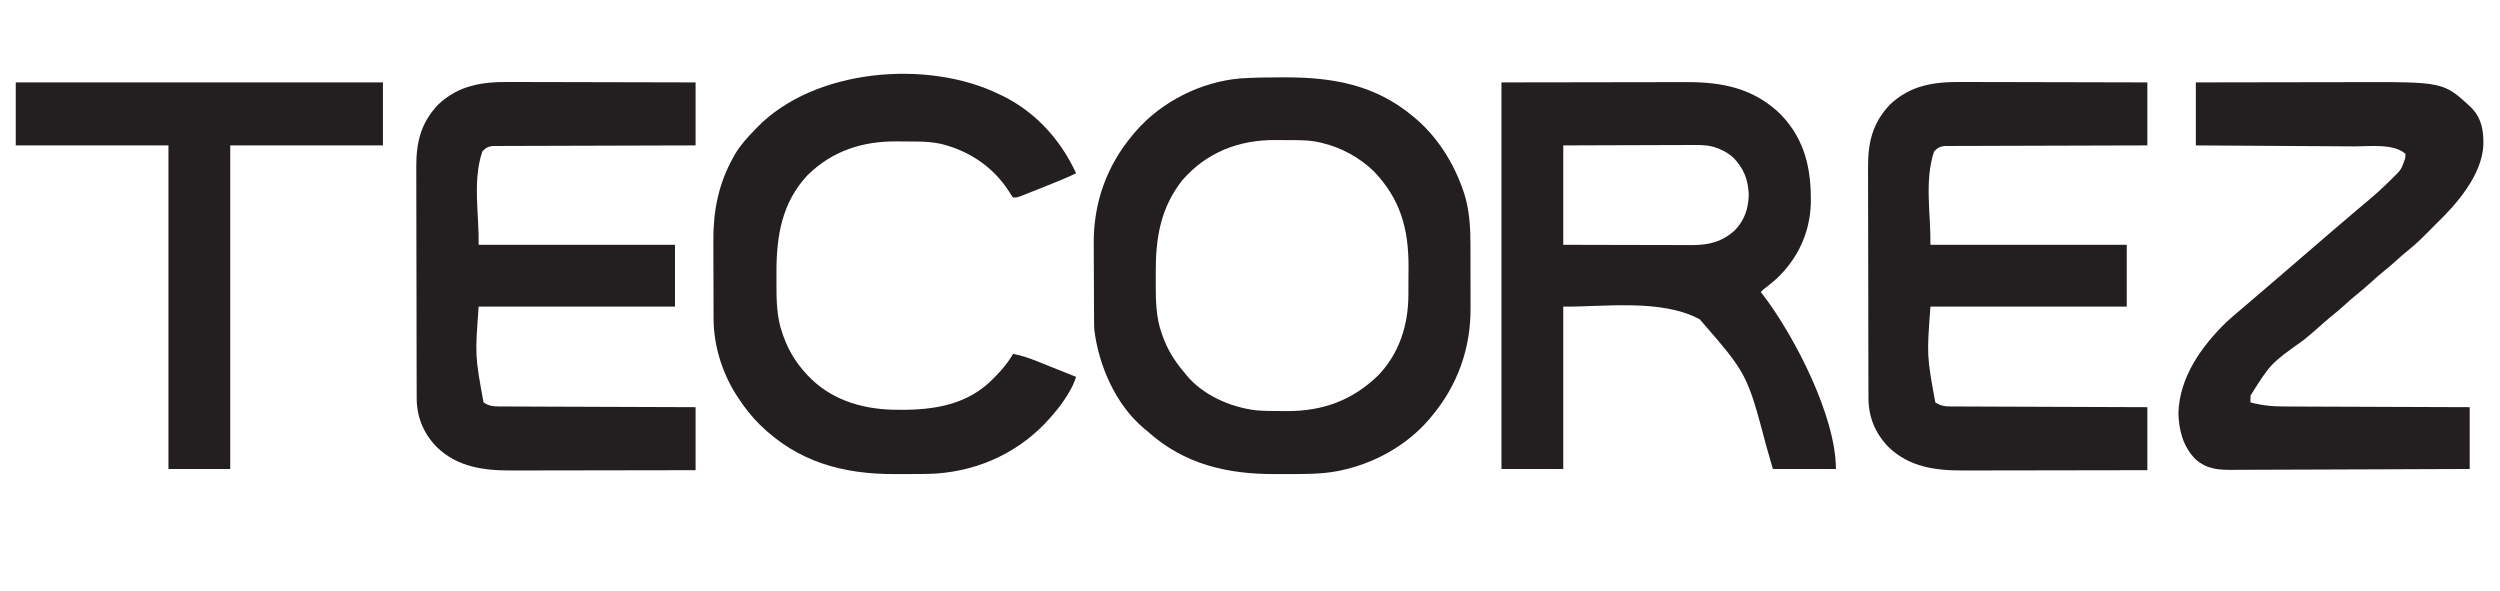
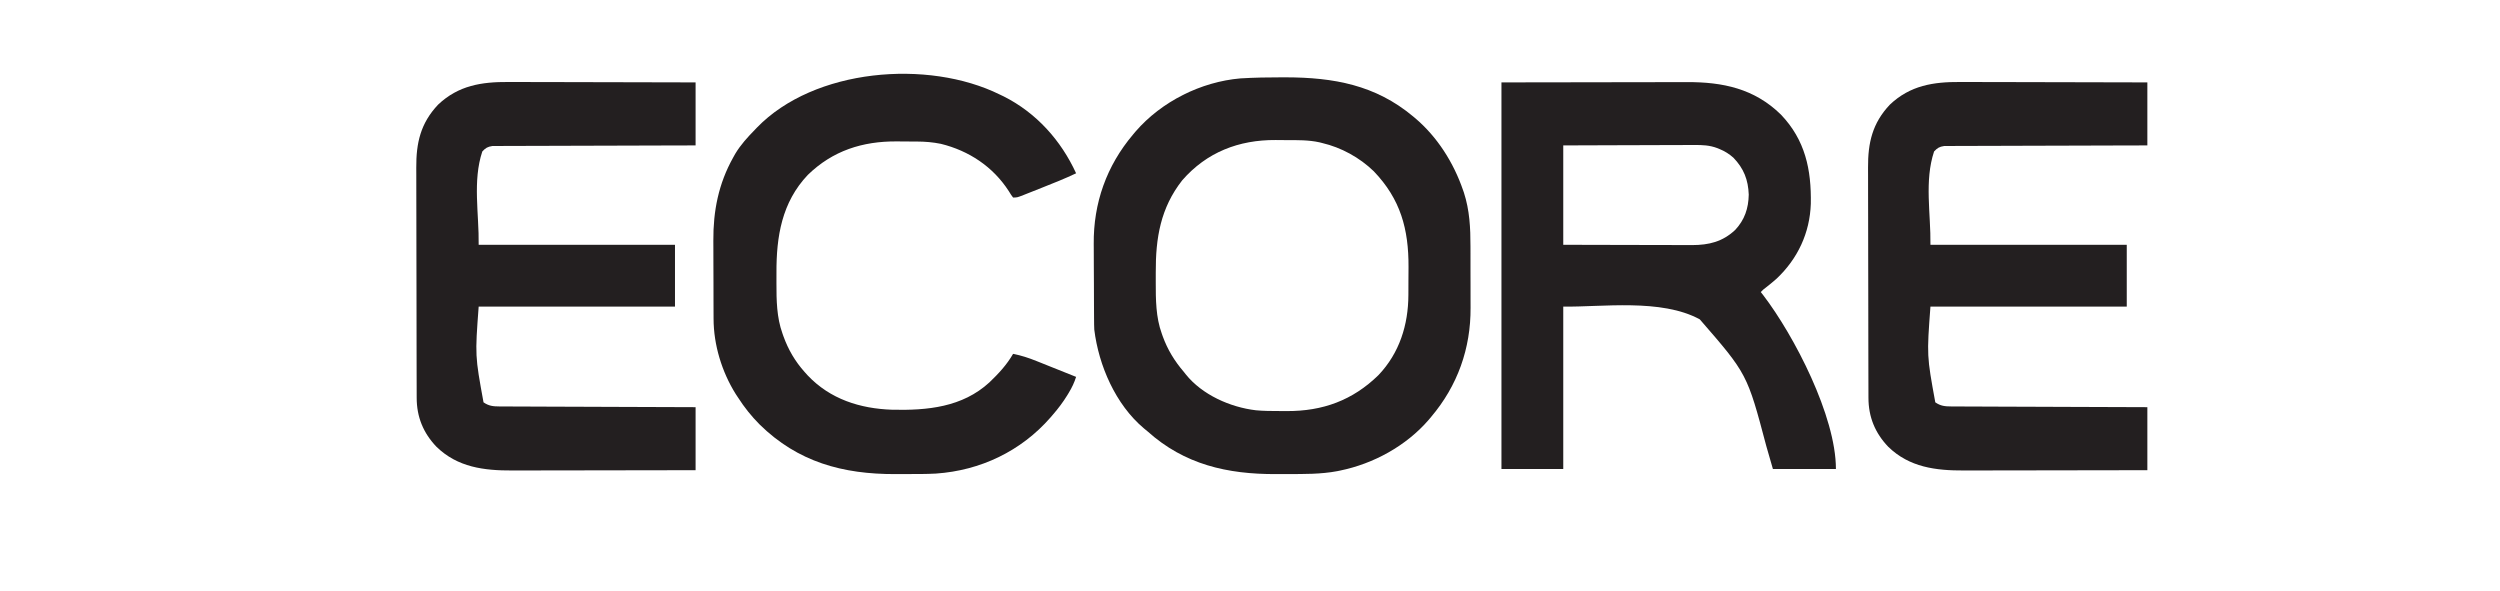
<svg xmlns="http://www.w3.org/2000/svg" version="1.1" width="2063" height="488">
  <path d="M0 0 C0.945 0.001 1.89 0.002 2.863 0.003 C42.301 0.087 76.847 6.263 107.875 32.188 C108.645 32.827 108.645 32.827 109.43 33.48 C127.918 49.064 141.357 70.338 149.188 93.125 C149.418 93.779 149.648 94.432 149.885 95.106 C154.624 109.675 155.341 124.432 155.309 139.613 C155.313 141.536 155.318 143.46 155.324 145.383 C155.333 149.387 155.331 153.392 155.321 157.396 C155.31 162.469 155.33 167.541 155.359 172.613 C155.378 176.578 155.377 180.543 155.371 184.508 C155.371 186.375 155.377 188.243 155.39 190.11 C155.585 223.739 144.662 254.45 122.875 280.188 C121.825 281.44 121.825 281.44 120.754 282.719 C102.214 304.133 75.394 318.828 47.75 324.5 C46.976 324.66 46.201 324.819 45.403 324.983 C31.715 327.562 17.765 327.374 3.892 327.373 C0.842 327.375 -2.207 327.393 -5.256 327.412 C-45.331 327.528 -80.65 319.552 -111.125 292.188 C-112.174 291.317 -113.226 290.449 -114.281 289.586 C-137.556 269.956 -151.483 237.84 -155.125 208.188 C-155.271 205.305 -155.292 202.426 -155.302 199.54 C-155.309 198.703 -155.315 197.866 -155.322 197.004 C-155.342 194.249 -155.353 191.494 -155.363 188.738 C-155.369 187.313 -155.369 187.313 -155.376 185.858 C-155.396 180.816 -155.411 175.775 -155.42 170.733 C-155.431 165.582 -155.465 160.431 -155.505 155.28 C-155.532 151.272 -155.54 147.265 -155.543 143.257 C-155.548 141.361 -155.56 139.466 -155.578 137.571 C-155.892 103.812 -145.001 73.03 -123.125 47.188 C-122.425 46.352 -121.725 45.517 -121.004 44.656 C-99.615 19.951 -67.11 3.709 -34.563 0.878 C-23.038 0.182 -11.545 -0.015 0 0 Z M-82.598 85.031 C-100.461 107.828 -104.516 132.57 -104.386 160.908 C-104.375 163.685 -104.386 166.461 -104.398 169.238 C-104.411 183.357 -104.331 198.015 -99.438 211.438 C-99.047 212.551 -99.047 212.551 -98.648 213.688 C-94.602 224.816 -88.848 234.207 -81.125 243.188 C-80.634 243.811 -80.143 244.435 -79.637 245.078 C-66.085 262.027 -42.839 272.284 -21.707 274.754 C-15.322 275.347 -8.93 275.374 -2.523 275.373 C-0.458 275.375 1.606 275.393 3.67 275.412 C33.402 275.54 58.105 266.55 79.395 245.723 C96.747 227.483 103.988 204.247 104.078 179.598 C104.084 178.38 104.09 177.163 104.095 175.909 C104.105 173.334 104.111 170.76 104.115 168.185 C104.125 164.295 104.156 160.404 104.188 156.514 C104.322 125.303 97.668 100.605 75.5 77.5 C63.875 66.231 48.644 57.857 32.875 54.188 C32.189 54.012 31.502 53.837 30.795 53.657 C21.712 51.638 12.492 51.815 3.235 51.817 C0.343 51.813 -2.548 51.776 -5.439 51.738 C-35.76 51.553 -62.358 61.754 -82.598 85.031 Z " fill="#231F20" transform="translate(1058.125,63.812)" />
  <path d="M0 0 C41.023 -0.062 41.023 -0.062 82.875 -0.125 C91.482 -0.143 100.089 -0.161 108.957 -0.18 C119.539 -0.189 119.539 -0.189 124.508 -0.191 C127.947 -0.193 131.386 -0.2 134.825 -0.211 C139.234 -0.225 143.643 -0.229 148.052 -0.226 C149.657 -0.227 151.261 -0.231 152.865 -0.238 C182.624 -0.377 208.68 5.085 230.609 26.555 C250.682 47.539 255.799 71.946 255.285 100.125 C254.509 124.198 244.436 145.606 227 162 C224.144 164.539 221.191 166.94 218.18 169.293 C215.955 170.964 215.955 170.964 214 173 C214.982 174.259 214.982 174.259 215.984 175.543 C241.531 208.939 276 275.392 276 319 C258.84 319 241.68 319 224 319 C222.206 312.771 220.411 306.543 218.562 300.125 C202.787 240.562 202.787 240.562 163.672 195.539 C131.816 178.135 82.408 185.523 51 185 C51 229.22 51 273.44 51 319 C34.17 319 17.34 319 0 319 C0 213.73 0 108.46 0 0 Z M51 52 C51 79.06 51 106.12 51 134 C72.162 134.06 72.162 134.06 93.324 134.101 C100.895 134.112 108.466 134.126 116.037 134.151 C122.676 134.173 129.316 134.185 135.955 134.19 C138.483 134.193 141.011 134.201 143.539 134.211 C147.091 134.226 150.643 134.228 154.195 134.227 C155.23 134.234 156.266 134.241 157.333 134.249 C171.281 134.21 182.476 131.477 192.875 121.75 C200.702 113.377 203.844 103.966 204.066 92.613 C203.621 80.344 199.961 70.979 191.391 62.125 C187.886 59.01 184.333 56.772 180 55 C179.408 54.754 178.817 54.508 178.207 54.255 C171.73 51.809 165.835 51.591 158.963 51.659 C157.791 51.659 156.619 51.659 155.412 51.658 C151.565 51.66 147.718 51.683 143.871 51.707 C141.194 51.713 138.516 51.717 135.838 51.72 C129.527 51.729 123.217 51.754 116.906 51.784 C109.01 51.821 101.113 51.837 93.217 51.854 C79.144 51.883 65.072 51.943 51 52 Z " fill="#231F20" transform="translate(1239,68)" />
  <path d="M0 0 C1.697 0.001 3.394 0 5.091 -0.001 C9.643 -0.002 14.196 0.015 18.749 0.036 C23.527 0.055 28.304 0.057 33.082 0.06 C42.106 0.07 51.129 0.094 60.153 0.125 C70.436 0.158 80.719 0.175 91.002 0.19 C112.133 0.221 133.264 0.276 154.395 0.341 C154.395 17.501 154.395 34.661 154.395 52.341 C149.241 52.35 144.087 52.359 138.777 52.369 C121.773 52.403 104.77 52.458 87.767 52.524 C77.455 52.564 67.143 52.597 56.831 52.612 C47.844 52.625 38.857 52.651 29.87 52.695 C25.11 52.718 20.351 52.733 15.592 52.732 C11.113 52.732 6.634 52.75 2.155 52.782 C0.51 52.79 -1.134 52.792 -2.778 52.786 C-5.023 52.78 -7.267 52.798 -9.512 52.822 C-11.397 52.827 -11.397 52.827 -13.32 52.833 C-17.291 53.446 -18.877 54.411 -21.605 57.341 C-29.728 81.709 -24.244 108.657 -24.605 134.341 C28.855 134.341 82.315 134.341 137.395 134.341 C137.395 151.171 137.395 168.001 137.395 185.341 C83.935 185.341 30.475 185.341 -24.605 185.341 C-27.616 225.905 -27.616 225.905 -20.605 264.341 C-16.283 267.356 -12.659 267.72 -7.468 267.739 C-6.773 267.746 -6.078 267.753 -5.361 267.759 C-3.044 267.778 -0.728 267.775 1.589 267.773 C3.255 267.782 4.921 267.792 6.587 267.804 C11.101 267.831 15.615 267.841 20.129 267.847 C24.85 267.856 29.57 267.882 34.291 267.907 C43.226 267.95 52.161 267.979 61.096 268.002 C71.27 268.029 81.444 268.073 91.619 268.118 C112.544 268.211 133.469 268.281 154.395 268.341 C154.395 285.501 154.395 302.661 154.395 320.341 C133.027 320.386 111.66 320.423 90.292 320.444 C80.37 320.454 70.447 320.468 60.524 320.491 C51.869 320.511 43.214 320.524 34.559 320.529 C29.982 320.531 25.406 320.537 20.829 320.552 C16.508 320.566 12.188 320.57 7.867 320.567 C6.293 320.567 4.72 320.571 3.146 320.579 C-20.096 320.688 -42.005 318.007 -59.418 301.028 C-70.34 289.624 -75.756 276.337 -75.753 260.595 C-75.756 259.715 -75.76 258.834 -75.764 257.927 C-75.775 254.976 -75.779 252.026 -75.782 249.075 C-75.789 246.959 -75.795 244.843 -75.802 242.727 C-75.823 235.777 -75.834 228.826 -75.844 221.876 C-75.848 219.48 -75.852 217.084 -75.856 214.688 C-75.875 203.427 -75.889 192.166 -75.898 180.906 C-75.907 167.925 -75.934 154.945 -75.974 141.965 C-76.004 131.922 -76.019 121.878 -76.022 111.835 C-76.025 105.841 -76.034 99.849 -76.059 93.855 C-76.082 88.211 -76.086 82.566 -76.076 76.922 C-76.076 74.859 -76.082 72.796 -76.096 70.733 C-76.224 50.326 -72.597 34.017 -58.051 18.657 C-41.323 2.811 -22.087 -0.157 0 0 Z " fill="#231F20" transform="translate(1617.605,67.659)" />
  <path d="M0 0 C1.697 0.001 3.394 0 5.091 -0.001 C9.643 -0.002 14.196 0.015 18.749 0.036 C23.527 0.055 28.304 0.057 33.082 0.06 C42.106 0.07 51.129 0.094 60.153 0.125 C70.436 0.158 80.719 0.175 91.002 0.19 C112.133 0.221 133.264 0.276 154.395 0.341 C154.395 17.501 154.395 34.661 154.395 52.341 C149.241 52.35 144.087 52.359 138.777 52.369 C121.773 52.403 104.77 52.458 87.767 52.524 C77.455 52.564 67.143 52.597 56.831 52.612 C47.844 52.625 38.857 52.651 29.87 52.695 C25.11 52.718 20.351 52.733 15.592 52.732 C11.113 52.732 6.634 52.75 2.155 52.782 C0.51 52.79 -1.134 52.792 -2.778 52.786 C-5.023 52.78 -7.267 52.798 -9.512 52.822 C-11.397 52.827 -11.397 52.827 -13.32 52.833 C-17.291 53.446 -18.877 54.411 -21.605 57.341 C-29.728 81.709 -24.244 108.657 -24.605 134.341 C28.855 134.341 82.315 134.341 137.395 134.341 C137.395 151.171 137.395 168.001 137.395 185.341 C83.935 185.341 30.475 185.341 -24.605 185.341 C-27.616 225.905 -27.616 225.905 -20.605 264.341 C-16.283 267.356 -12.659 267.72 -7.468 267.739 C-6.773 267.746 -6.078 267.753 -5.361 267.759 C-3.044 267.778 -0.728 267.775 1.589 267.773 C3.255 267.782 4.921 267.792 6.587 267.804 C11.101 267.831 15.615 267.841 20.129 267.847 C24.85 267.856 29.57 267.882 34.291 267.907 C43.226 267.95 52.161 267.979 61.096 268.002 C71.27 268.029 81.444 268.073 91.619 268.118 C112.544 268.211 133.469 268.281 154.395 268.341 C154.395 285.501 154.395 302.661 154.395 320.341 C133.027 320.386 111.66 320.423 90.292 320.444 C80.37 320.454 70.447 320.468 60.524 320.491 C51.869 320.511 43.214 320.524 34.559 320.529 C29.982 320.531 25.406 320.537 20.829 320.552 C16.508 320.566 12.188 320.57 7.867 320.567 C6.293 320.567 4.72 320.571 3.146 320.579 C-20.096 320.688 -42.005 318.007 -59.418 301.028 C-70.34 289.624 -75.756 276.337 -75.753 260.595 C-75.756 259.715 -75.76 258.834 -75.764 257.927 C-75.775 254.976 -75.779 252.026 -75.782 249.075 C-75.789 246.959 -75.795 244.843 -75.802 242.727 C-75.823 235.777 -75.834 228.826 -75.844 221.876 C-75.848 219.48 -75.852 217.084 -75.856 214.688 C-75.875 203.427 -75.889 192.166 -75.898 180.906 C-75.907 167.925 -75.934 154.945 -75.974 141.965 C-76.004 131.922 -76.019 121.878 -76.022 111.835 C-76.025 105.841 -76.034 99.849 -76.059 93.855 C-76.082 88.211 -76.086 82.566 -76.076 76.922 C-76.076 74.859 -76.082 72.796 -76.096 70.733 C-76.224 50.326 -72.597 34.017 -58.051 18.657 C-41.323 2.811 -22.087 -0.157 0 0 Z " fill="#231F20" transform="translate(419.605,67.659)" />
-   <path d="M0 0 C20.986 -0.045 41.971 -0.082 62.957 -0.104 C72.704 -0.114 82.45 -0.128 92.197 -0.151 C100.703 -0.171 109.209 -0.184 117.715 -0.188 C122.208 -0.191 126.702 -0.197 131.196 -0.211 C204.427 -0.442 204.427 -0.442 227.312 20.812 C235.934 29.765 237.486 39.63 237.273 51.547 C236.204 76.44 215.201 100.54 198 117 C195.477 119.507 192.972 122.029 190.492 124.578 C185.14 130.042 179.674 135.045 173.684 139.82 C171.039 141.968 168.515 144.203 166 146.5 C162.604 149.596 159.138 152.552 155.562 155.438 C151.759 158.513 148.099 161.688 144.5 165 C140.03 169.114 135.41 172.971 130.684 176.785 C128.053 178.956 125.521 181.202 123 183.5 C118.7 187.419 114.241 191.092 109.719 194.75 C107.079 196.935 104.533 199.192 102 201.5 C97.758 205.361 93.377 209.005 88.922 212.617 C61.773 232 61.773 232 45.188 258.312 C45.091 260.207 45 262.103 45 264 C55.049 266.863 64.551 267.444 74.898 267.432 C76.555 267.441 78.212 267.452 79.869 267.463 C84.327 267.491 88.784 267.5 93.242 267.506 C97.916 267.516 102.59 267.542 107.264 267.566 C116.096 267.61 124.928 267.638 133.761 267.661 C143.824 267.689 153.887 267.732 163.949 267.778 C184.633 267.87 205.316 267.94 226 268 C226 284.83 226 301.66 226 319 C198.566 319.136 171.132 319.246 143.698 319.311 C130.959 319.342 118.22 319.384 105.481 319.453 C94.376 319.513 83.27 319.551 72.164 319.565 C66.286 319.572 60.408 319.591 54.53 319.634 C48.991 319.675 43.453 319.688 37.914 319.679 C35.888 319.68 33.861 319.692 31.834 319.715 C19.501 319.849 9.249 319.551 -0.412 310.82 C-10.493 300.516 -14.01 287.137 -14.375 273 C-13.583 243.381 4.512 218.043 25 198 C29.255 194.057 33.677 190.311 38.12 186.582 C40.536 184.549 42.931 182.491 45.325 180.432 C47.059 178.94 48.797 177.452 50.535 175.965 C54.025 172.979 57.513 169.99 61 167 C64.487 164.01 67.975 161.021 71.465 158.035 C77.493 152.876 83.507 147.701 89.5 142.5 C96.065 136.803 102.657 131.139 109.262 125.488 C111.02 123.983 112.776 122.476 114.531 120.969 C120.171 116.126 125.822 111.297 131.5 106.5 C132.031 106.05 132.563 105.599 133.11 105.135 C135.863 102.802 138.624 100.479 141.398 98.172 C147.87 92.754 154.069 87.133 160.062 81.188 C160.682 80.577 161.301 79.967 161.939 79.339 C169.488 72.072 169.488 72.072 172.812 62.562 C172.874 61.387 172.936 60.211 173 59 C163.422 50.221 142.956 52.848 130.895 52.795 C129.454 52.785 128.014 52.775 126.573 52.765 C122.714 52.738 118.856 52.717 114.997 52.697 C110.946 52.675 106.894 52.647 102.842 52.621 C95.193 52.571 87.543 52.526 79.894 52.483 C71.175 52.433 62.457 52.378 53.739 52.323 C35.826 52.21 17.913 52.103 0 52 C0 34.84 0 17.68 0 0 Z " fill="#231F20" transform="translate(1812,68)" />
  <path d="M0 0 C1.642 0.783 1.642 0.783 3.316 1.582 C30.246 15.163 50.549 37.851 63 65 C53.867 69.347 44.505 73.077 35.1 76.786 C32.476 77.822 29.855 78.867 27.234 79.912 C25.563 80.573 23.891 81.234 22.219 81.895 C21.438 82.207 20.656 82.519 19.851 82.841 C14.343 85 14.343 85 11 85 C9.309 82.762 9.309 82.762 7.438 79.688 C-5.619 59.523 -25.389 46.41 -48.598 40.691 C-55.218 39.346 -61.576 38.831 -68.309 38.797 C-69.193 38.791 -70.077 38.785 -70.989 38.78 C-72.857 38.77 -74.725 38.764 -76.594 38.76 C-79.398 38.75 -82.202 38.719 -85.006 38.688 C-113.248 38.519 -137.804 46.306 -158.406 66.34 C-179.907 89.055 -184.394 117.222 -184.261 147.202 C-184.25 150.063 -184.261 152.923 -184.273 155.783 C-184.286 169.749 -184.099 183.894 -179.312 197.188 C-178.922 198.308 -178.922 198.308 -178.523 199.451 C-174.519 210.531 -168.886 220.209 -161 229 C-160.188 229.906 -159.376 230.812 -158.539 231.746 C-139.95 251.398 -115.303 259.211 -88.77 260.109 C-59.778 260.771 -30.898 258.059 -8.562 237.562 C-1.051 230.381 5.811 223.038 11 214 C17.774 215.327 23.894 217.33 30.285 219.914 C31.698 220.476 31.698 220.476 33.139 221.049 C36.116 222.235 39.089 223.43 42.062 224.625 C44.093 225.436 46.123 226.245 48.154 227.055 C53.106 229.029 58.054 231.012 63 233 C61.476 237.804 59.491 241.957 56.875 246.25 C56.276 247.238 56.276 247.238 55.664 248.247 C52.193 253.869 48.335 259.01 44 264 C43.303 264.819 42.605 265.637 41.887 266.48 C17.606 294.298 -15.969 310.277 -52.649 312.791 C-60.751 313.233 -68.872 313.186 -76.983 313.185 C-80.033 313.187 -83.082 313.206 -86.131 313.225 C-129.514 313.35 -166.592 303.31 -198.188 272.25 C-205.028 265.365 -210.771 258.16 -216 250 C-216.62 249.064 -217.24 248.128 -217.879 247.164 C-229.322 228.886 -236.131 206.589 -236.161 185.03 C-236.166 184.159 -236.171 183.288 -236.176 182.39 C-236.191 179.523 -236.198 176.656 -236.203 173.789 C-236.206 172.802 -236.209 171.814 -236.212 170.797 C-236.227 165.564 -236.236 160.332 -236.24 155.099 C-236.246 149.739 -236.27 144.379 -236.298 139.019 C-236.317 134.86 -236.322 130.701 -236.324 126.541 C-236.327 124.568 -236.334 122.595 -236.348 120.621 C-236.501 96.071 -232.068 73.559 -220 52 C-219.444 51.002 -218.889 50.005 -218.316 48.977 C-213.816 41.443 -208.101 35.256 -202 29 C-201.474 28.447 -200.949 27.894 -200.407 27.323 C-153.148 -21.51 -59.293 -29.267 0 0 Z " fill="#231F20" transform="translate(825,78)" />
-   <path d="M0 0 C99.99 0 199.98 0 303 0 C303 17.16 303 34.32 303 52 C261.42 52 219.84 52 177 52 C177 140.11 177 228.22 177 319 C160.17 319 143.34 319 126 319 C126 230.89 126 142.78 126 52 C84.42 52 42.84 52 0 52 C0 34.84 0 17.68 0 0 Z " fill="#231F20" transform="translate(13,68)" />
</svg>